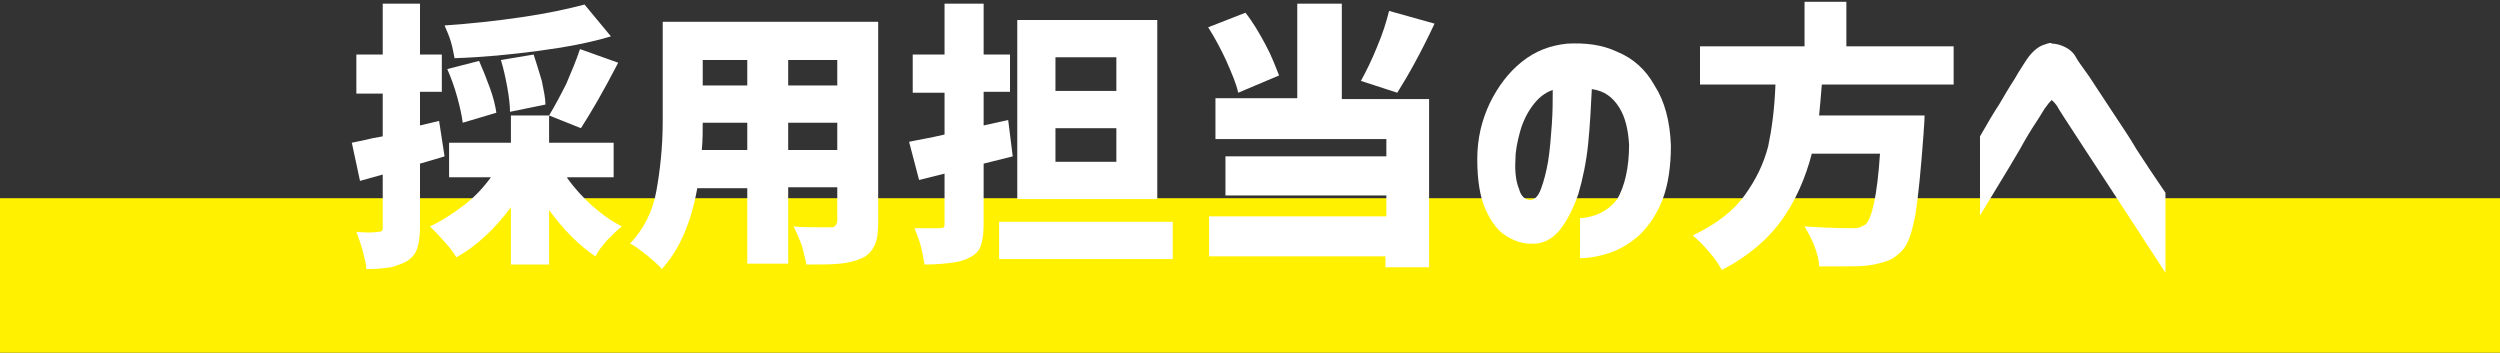
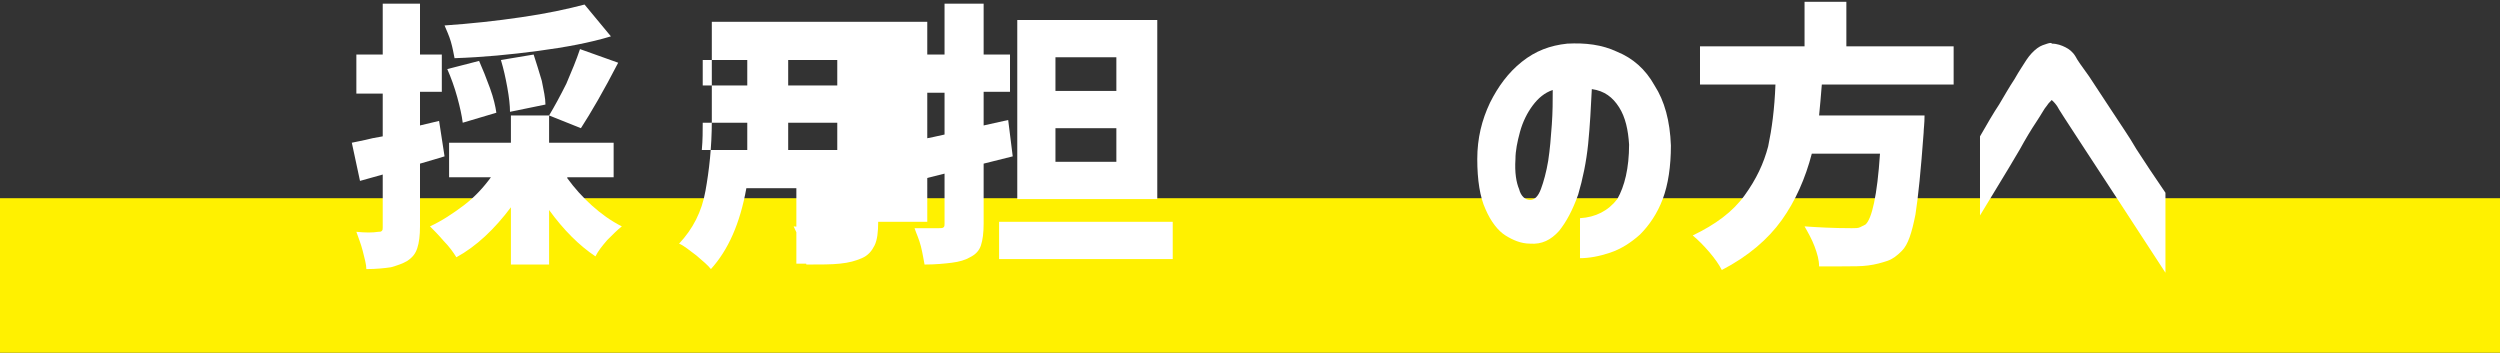
<svg xmlns="http://www.w3.org/2000/svg" version="1.1" id="レイヤー_1" x="0px" y="0px" viewBox="0 0 275 38.8" style="enable-background:new 0 0 275 38.8;" xml:space="preserve">
  <rect x="0" y="0" width="275" height="38.8" fill="#333333" stroke="none" />
  <style type="text/css">
	.st0{fill:#FFF100;}
	.st1{enable-background:new    ;}
	.st2{fill:#FFFFFF;}
</style>
  <rect id="長方形_14" y="21.8" class="st0" width="275" height="17" />
  <g class="st1">
    <path class="st2" d="M48.9,17.2c-0.7,0.2-1.6,0.5-2.7,0.8v6.9c0,1-0.1,1.8-0.3,2.4c-0.2,0.6-0.5,1-1.1,1.4   c-0.5,0.3-1.1,0.5-1.8,0.7c-0.7,0.1-1.6,0.2-2.7,0.2c0-0.5-0.2-1.2-0.4-2c-0.2-0.8-0.5-1.5-0.7-2.1c1,0.1,1.8,0.1,2.4,0   c0.2,0,0.3,0,0.4-0.1c0.1-0.1,0.1-0.2,0.1-0.4v-5.8l-2.5,0.7l-0.9-4.2c0.4-0.1,1.1-0.2,2.3-0.5l1.1-0.2v-4.7h-2.9V6h2.9V0.4h4.1V6   h2.4v4.1h-2.4v3.7l2.1-0.5L48.9,17.2z M62.4,19.6c0.8,1.1,1.7,2.1,2.7,3s2.1,1.7,3.3,2.3c-0.5,0.4-1,0.9-1.6,1.5   c-0.6,0.7-1,1.2-1.3,1.8c-1.8-1.2-3.5-2.9-5.1-5.1v6h-4.2v-6.3c-1.8,2.4-3.8,4.3-6,5.5c-0.3-0.5-0.8-1.2-1.4-1.8   c-0.6-0.7-1.1-1.2-1.5-1.6c1.3-0.6,2.5-1.4,3.7-2.3c1.2-0.9,2.2-2,3-3.1h-4.6v-3.8h6.8v-3h4.2v3h7.1v3.8H62.4z M67.2,4   c-2.3,0.7-5,1.2-8,1.6c-3,0.4-6.1,0.7-9.2,0.8c-0.1-0.5-0.2-1.1-0.4-1.8c-0.2-0.7-0.5-1.3-0.7-1.8c2.9-0.2,5.7-0.5,8.4-0.9   c2.8-0.4,5.1-0.9,7-1.4L67.2,4z M50.9,13.5c-0.1-0.8-0.3-1.7-0.6-2.8c-0.3-1.1-0.7-2.2-1.1-3.1l3.5-0.9c0.4,0.9,0.8,1.9,1.2,3   c0.4,1.1,0.6,2,0.7,2.7L50.9,13.5z M56.1,12.3c0-0.7-0.1-1.6-0.3-2.7c-0.2-1.1-0.4-2-0.7-3L58.7,6c0.3,0.9,0.6,1.9,0.9,2.9   c0.2,1,0.4,1.9,0.4,2.6L56.1,12.3z M60.4,12.7c0.6-1,1.2-2.1,1.9-3.5c0.6-1.4,1.1-2.6,1.5-3.8l4.2,1.5c-1.6,3.1-3,5.5-4.1,7.2   L60.4,12.7z" />
-     <path class="st2" d="M96.6,24.4c0,1.1-0.1,2-0.4,2.6c-0.3,0.6-0.7,1.1-1.4,1.4c-0.7,0.3-1.4,0.5-2.4,0.6c-0.9,0.1-2.1,0.1-3.7,0.1   c-0.1-0.6-0.3-1.3-0.5-2.1c-0.3-0.8-0.6-1.5-0.9-2.1c0.7,0.1,1.7,0.1,3.1,0.1h0.9c0.3,0,0.5,0,0.6-0.2c0.1-0.1,0.2-0.3,0.2-0.5   v-3.7h-5.4V29h-4.5v-8.3h-5.5c-0.7,3.9-2,6.8-3.9,8.9c-0.3-0.4-0.9-0.9-1.6-1.5c-0.8-0.6-1.4-1.1-1.9-1.3c1.5-1.6,2.5-3.5,2.9-5.8   c0.4-2.2,0.7-4.8,0.7-7.7V2.4h23.7V24.4z M82.2,16.5v-3h-4.9c0,0.9,0,1.9-0.1,3H82.2z M82.2,6.6h-4.9v2.8h4.9V6.6z M92.1,9.4V6.6   h-5.4v2.8H92.1z M86.7,16.5h5.4v-3h-5.4V16.5z" />
+     <path class="st2" d="M96.6,24.4c0,1.1-0.1,2-0.4,2.6c-0.3,0.6-0.7,1.1-1.4,1.4c-0.7,0.3-1.4,0.5-2.4,0.6c-0.9,0.1-2.1,0.1-3.7,0.1   c-0.1-0.6-0.3-1.3-0.5-2.1c-0.3-0.8-0.6-1.5-0.9-2.1c0.7,0.1,1.7,0.1,3.1,0.1h0.9c0.3,0,0.5,0,0.6-0.2c0.1-0.1,0.2-0.3,0.2-0.5   v-3.7V29h-4.5v-8.3h-5.5c-0.7,3.9-2,6.8-3.9,8.9c-0.3-0.4-0.9-0.9-1.6-1.5c-0.8-0.6-1.4-1.1-1.9-1.3c1.5-1.6,2.5-3.5,2.9-5.8   c0.4-2.2,0.7-4.8,0.7-7.7V2.4h23.7V24.4z M82.2,16.5v-3h-4.9c0,0.9,0,1.9-0.1,3H82.2z M82.2,6.6h-4.9v2.8h4.9V6.6z M92.1,9.4V6.6   h-5.4v2.8H92.1z M86.7,16.5h5.4v-3h-5.4V16.5z" />
    <path class="st2" d="M111.4,17.2l-3.2,0.8v6.6c0,1-0.1,1.8-0.3,2.4c-0.2,0.6-0.6,1-1.2,1.3c-0.5,0.3-1.2,0.5-2,0.6   c-0.8,0.1-1.8,0.2-3,0.2c-0.1-0.5-0.2-1.2-0.4-2c-0.2-0.8-0.5-1.4-0.7-2c0.7,0,1.6,0,2.7,0c0.2,0,0.4,0,0.5-0.1   c0.1-0.1,0.1-0.2,0.1-0.4v-5.5l-2.8,0.7l-1.1-4.2c0.9-0.2,2.2-0.4,3.9-0.8v-4.6h-3.5V6h3.5V0.4h4.3V6h2.9v4.1h-2.9v3.7l2.7-0.6   L111.4,17.2z M109.9,24.4H129v4.1h-19.1V24.4z M127.3,2.2v19.7h-15.4V2.2H127.3z M122.8,10V6.3h-6.7V10H122.8z M122.8,17.8v-3.7   h-6.7v3.7H122.8z" />
-     <path class="st2" d="M136.2,10.2c-0.2-1-0.7-2.1-1.3-3.5c-0.6-1.3-1.3-2.6-2-3.7l4.1-1.6c0.8,1,1.5,2.2,2.2,3.5   c0.7,1.3,1.1,2.4,1.5,3.4L136.2,10.2z M147.6,0.4v10.5h9.6v18.5h-4.8v-1.2H133v-4.4h19.5v-2.3h-17.7v-4.3h17.7v-1.9h-18.8v-4.5h9   V0.4H147.6z M157.8,2.6c-1.5,3.2-2.9,5.7-4.1,7.6l-4-1.3c0.6-1.1,1.2-2.3,1.8-3.8c0.6-1.4,1-2.7,1.3-3.9L157.8,2.6z" />
    <path class="st2" d="M179.2,15.9c-0.1-1.6-0.4-3-1.1-4.1c-0.7-1.1-1.6-1.8-3-2c-0.1,2-0.2,4-0.4,6c-0.2,2-0.6,3.9-1.1,5.6   c-0.6,1.7-1.3,3-2.1,4c-0.9,1-1.9,1.5-3.2,1.4c-1,0-1.9-0.4-2.7-0.9s-1.6-1.5-2.2-2.9c-0.6-1.3-0.9-3.2-0.9-5.5   c0-2.3,0.5-4.3,1.4-6.2c0.9-1.8,2-3.3,3.5-4.5s3.1-1.8,5-2c2-0.1,3.8,0.1,5.5,0.9c1.7,0.7,3.1,1.9,4.1,3.7c1.1,1.7,1.7,3.9,1.8,6.6   c0,2.3-0.3,4.3-0.9,5.9c-0.6,1.6-1.5,2.9-2.5,3.9c-1,0.9-2.1,1.6-3.3,2c-1.2,0.4-2.3,0.6-3.3,0.6V24c1.7-0.1,3.1-0.8,4.1-2.1   C178.7,20.5,179.2,18.5,179.2,15.9z M168.3,22c0.5,0,0.9-0.4,1.2-1.2c0.3-0.8,0.6-1.9,0.8-3.1c0.2-1.3,0.3-2.6,0.4-4   c0.1-1.4,0.1-2.6,0.1-3.8c-0.9,0.3-1.6,0.9-2.2,1.7s-1.1,1.8-1.4,2.9c-0.3,1.1-0.5,2.1-0.5,3c-0.1,1.5,0.1,2.6,0.4,3.3   C167.3,21.6,167.8,22,168.3,22z" />
    <path class="st2" d="M200.4,9.3c-0.1,1.3-0.2,2.4-0.3,3.4h11.6c0,0.9-0.1,1.5-0.1,1.9c-0.3,4.1-0.6,7.1-0.9,9c-0.4,2-0.8,3.3-1.5,4   c-0.5,0.5-1,0.9-1.6,1.1c-0.6,0.2-1.3,0.4-2.1,0.5c-0.7,0.1-1.7,0.1-2.9,0.1c-1.1,0-1.9,0-2.5,0c0-0.7-0.2-1.4-0.5-2.2   c-0.3-0.8-0.7-1.5-1.1-2.2c1.4,0.1,3.1,0.2,5.2,0.2c0.4,0,0.7,0,0.9-0.1c0.2-0.1,0.4-0.2,0.6-0.3c0.7-0.6,1.3-3.2,1.6-7.8h-7.5   c-0.7,2.7-1.8,5.2-3.3,7.3c-1.5,2.1-3.7,4-6.6,5.5c-0.3-0.6-0.8-1.3-1.4-2s-1.2-1.3-1.8-1.8c2.5-1.2,4.4-2.6,5.7-4.4   s2.1-3.5,2.6-5.4c0.4-1.9,0.7-4.1,0.8-6.8H187V5.1h11.5V0.2h4.6v4.9h11.8v4.2H200.4z" />
    <path class="st2" d="M217.8,23.7V15c0.8-1.4,1.5-2.6,2.1-3.5c0.6-1,1.1-1.9,1.7-2.8c0.5-0.9,1-1.6,1.3-2.1c0.4-0.6,0.8-1,1.2-1.3   c0.4-0.3,0.8-0.4,1.1-0.5c0.3-0.1,0.5-0.1,0.5,0c0.6,0,1.1,0.2,1.5,0.4c0.4,0.2,0.8,0.5,1.1,1c0.2,0.4,0.7,1.1,1.5,2.2   c0.7,1.1,1.6,2.4,2.5,3.8c0.9,1.4,1.9,2.8,2.7,4.2c0.9,1.4,1.9,2.9,3.2,4.8v8.8C230.4,18,226.4,12,226.3,11.7   c-0.2-0.3-0.4-0.5-0.5-0.6s-0.2-0.1-0.2,0c0,0,0,0-0.1,0.1s-0.2,0.2-0.4,0.5c-0.2,0.2-0.5,0.8-1.1,1.7s-1.2,1.9-1.8,3   c-0.7,1.2-1.6,2.7-2.7,4.5C218.4,22.7,217.8,23.7,217.8,23.7z" />
  </g>
</svg>